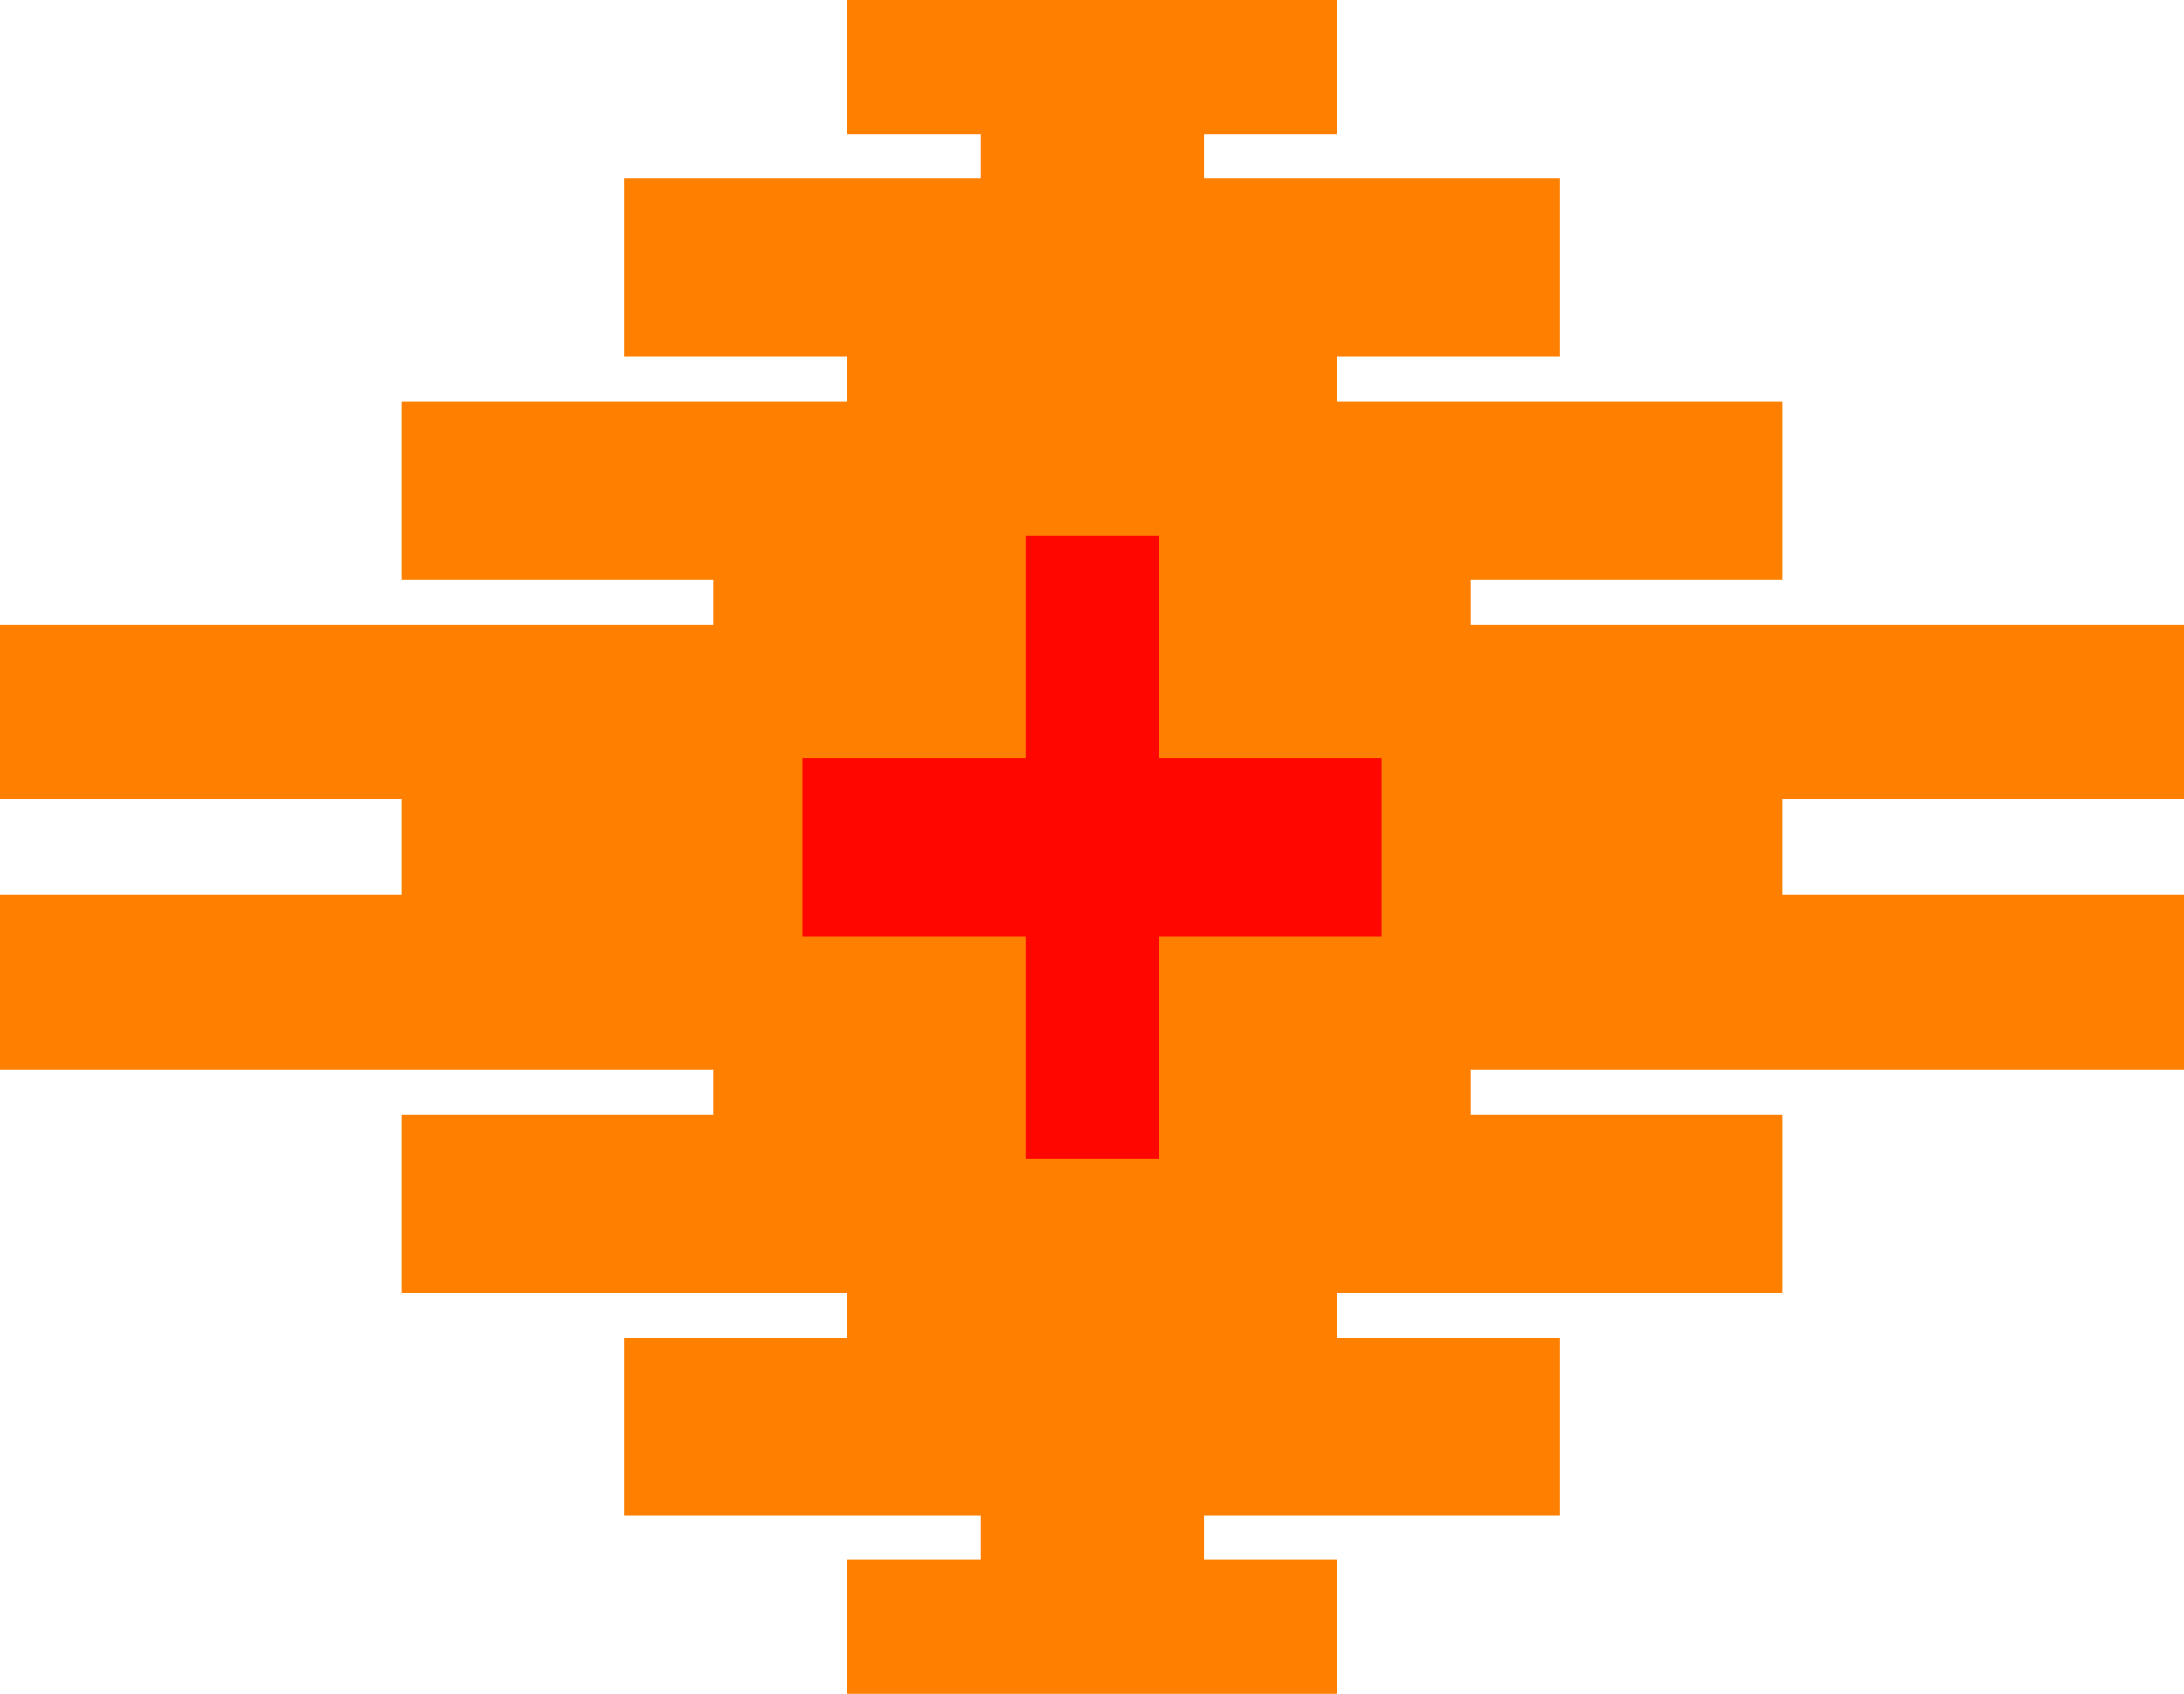
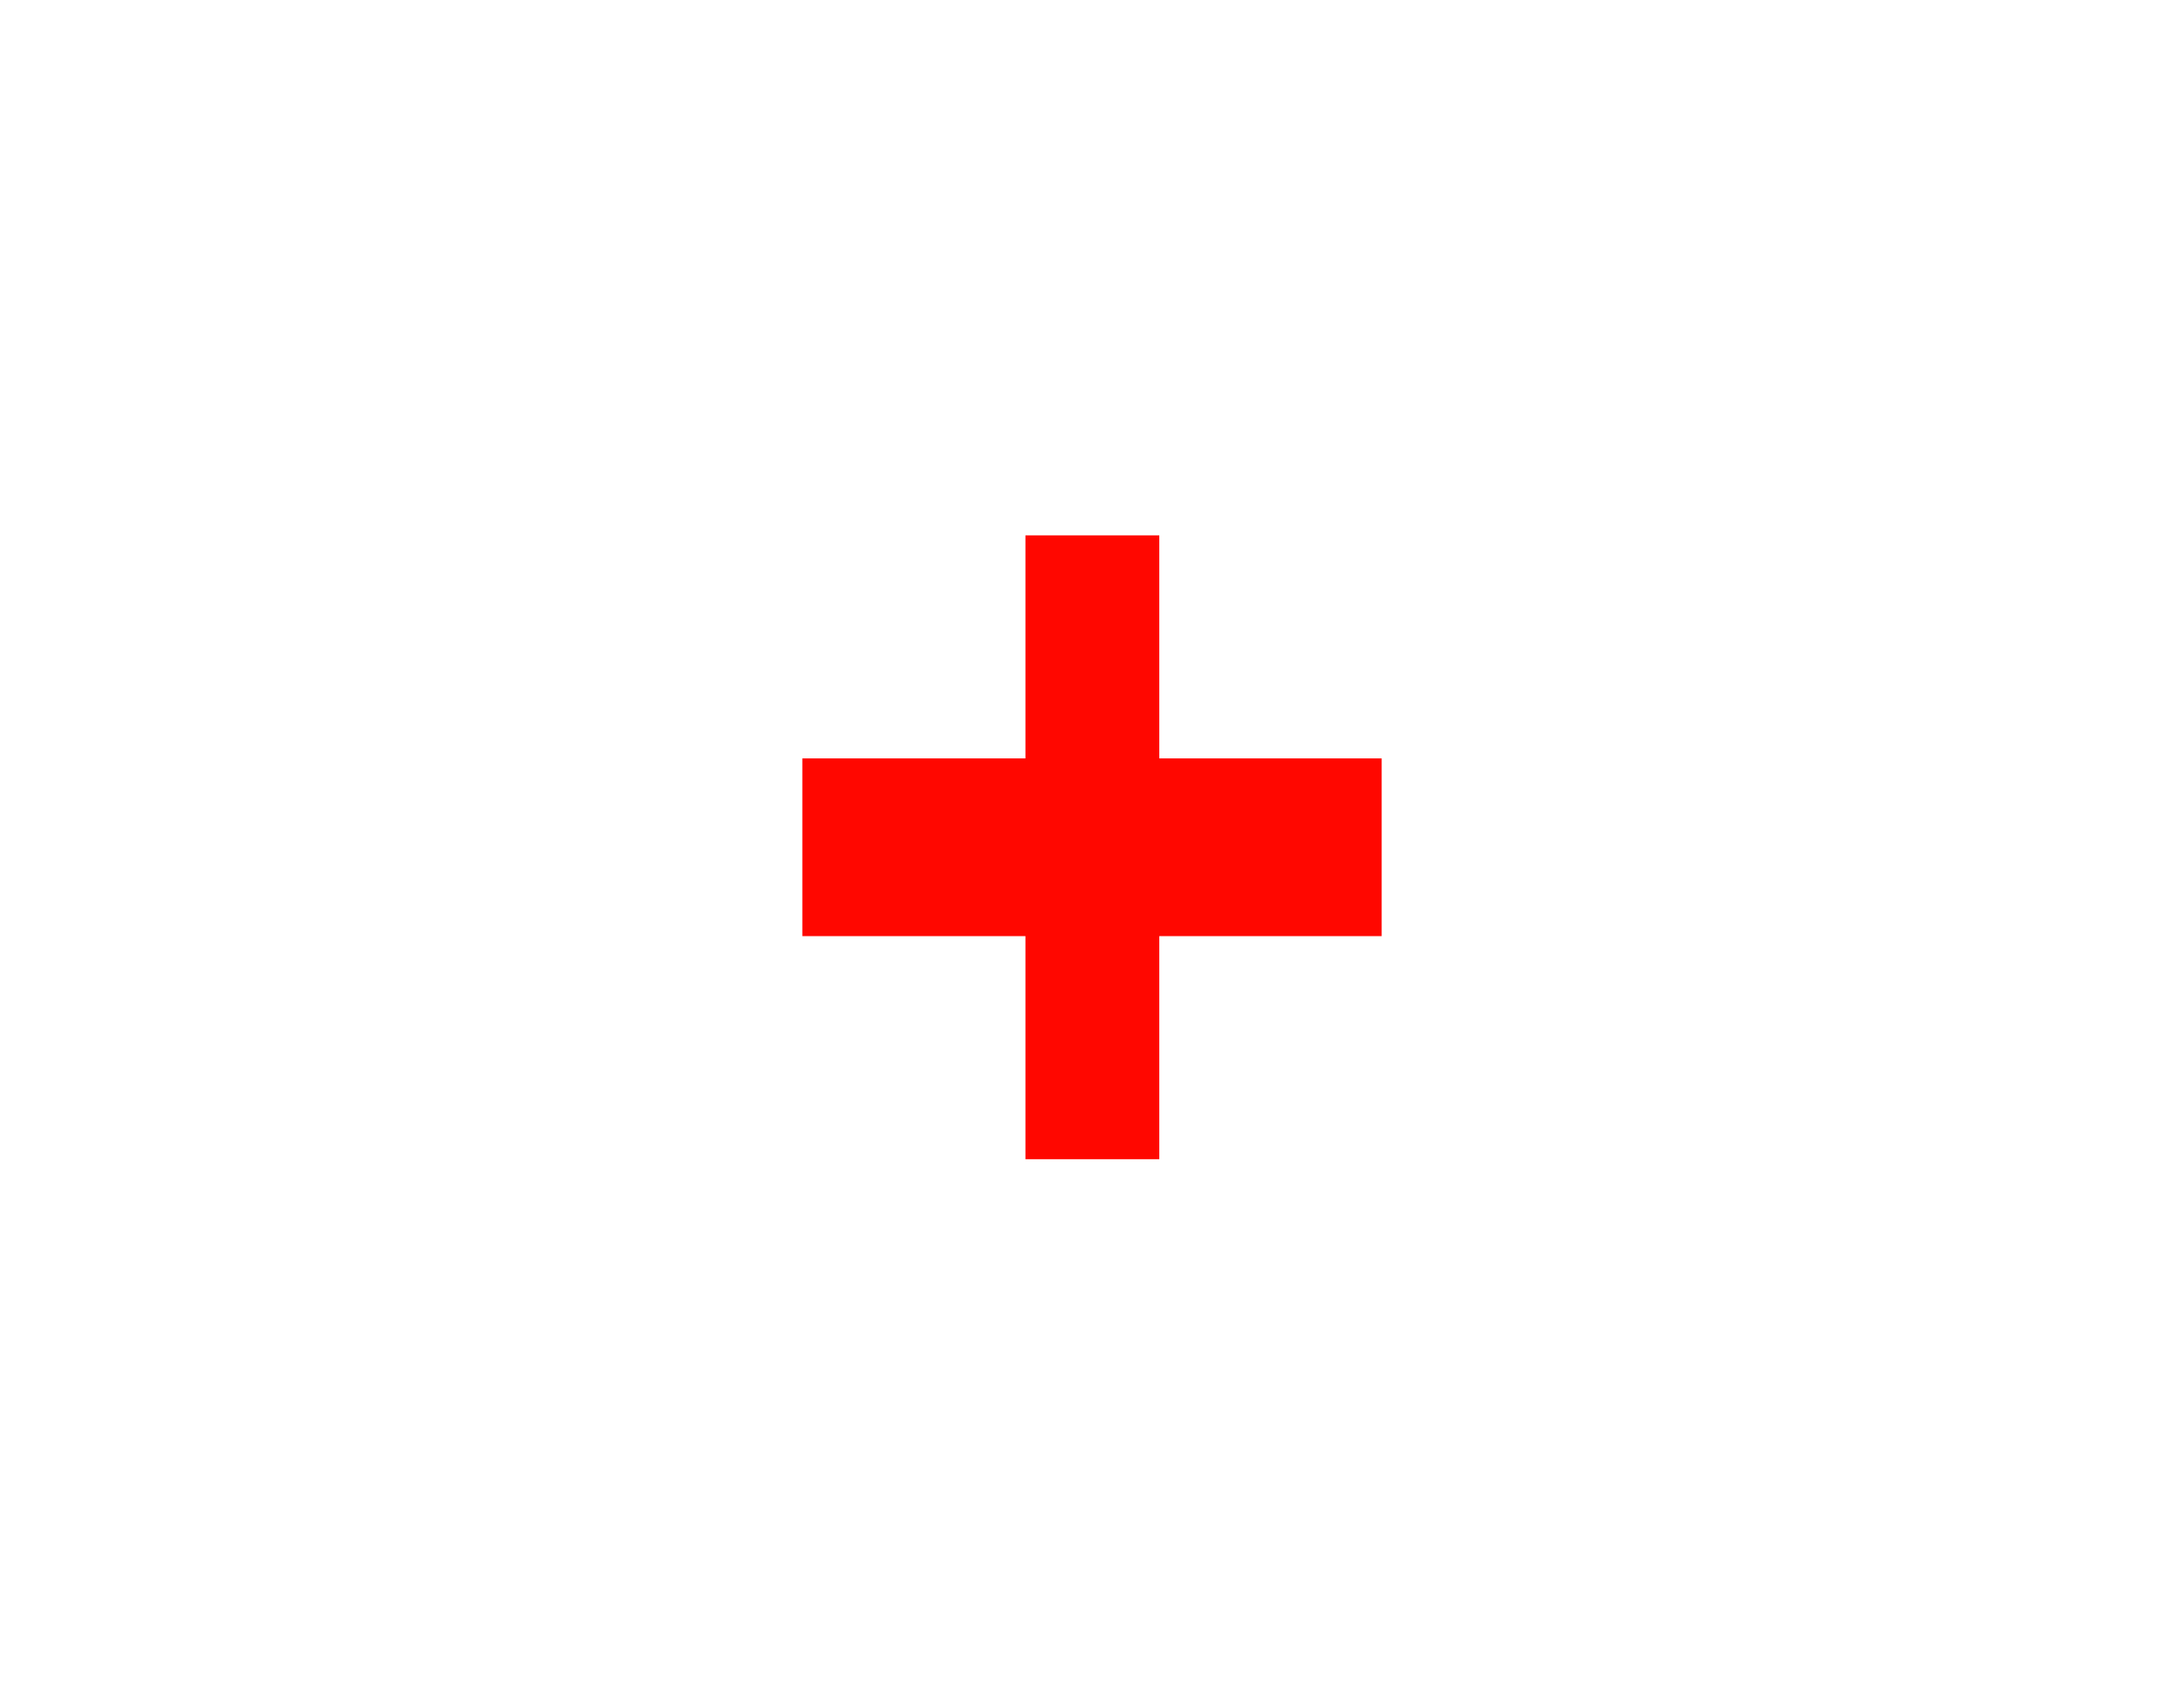
<svg xmlns="http://www.w3.org/2000/svg" xmlns:ns1="http://sodipodi.sourceforge.net/DTD/sodipodi-0.dtd" xmlns:ns2="http://www.inkscape.org/namespaces/inkscape" version="1.0" width="129.766mm" height="100.635mm" id="svg2" ns1:docname="Tribal Symbol 65.wmf">
  <ns1:namedview id="namedview2" pagecolor="#ffffff" bordercolor="#000000" borderopacity="0.25" ns2:showpageshadow="2" ns2:pageopacity="0.0" ns2:pagecheckerboard="0" ns2:deskcolor="#d1d1d1" ns2:document-units="mm" />
  <defs id="defs1">
    <pattern id="WMFhbasepattern" patternUnits="userSpaceOnUse" width="6" height="6" x="0" y="0" />
  </defs>
-   <path style="fill:#ff7f00;fill-opacity:1;fill-rule:evenodd;stroke:none" d="m 300.252,380.353 v -30.053 h -29.896 v -10.018 h 79.992 v -39.91 h -50.096 v -10.018 h 100.03 v -40.071 h -69.973 v -10.018 h 160.145 v -39.425 h -90.173 v -21.328 h 90.173 V 140.249 H 330.31 v -10.018 h 69.973 V 90.16 H 300.252 v -10.018 H 350.348 V 40.071 h -79.992 v -10.018 h 29.896 V 0 H 190.203 v 30.053 h 30.058 v 10.018 h -80.154 v 40.071 h 50.096 v 10.018 H 90.173 v 40.071 h 69.973 v 10.018 H 0 v 39.263 h 90.173 v 21.328 H 0 v 39.425 h 160.145 v 10.018 H 90.173 v 40.071 H 190.203 v 10.018 h -50.096 v 39.91 h 80.154 v 10.018 h -30.058 v 30.053 z" id="path1" />
  <path style="fill:#ff0700;fill-opacity:1;fill-rule:evenodd;stroke:none" d="m 230.28,120.214 h 30.058 v 50.089 h 49.934 v 39.91 h -49.934 v 50.089 h -30.058 v -50.089 H 180.184 v -39.91 h 50.096 z" id="path2" />
</svg>